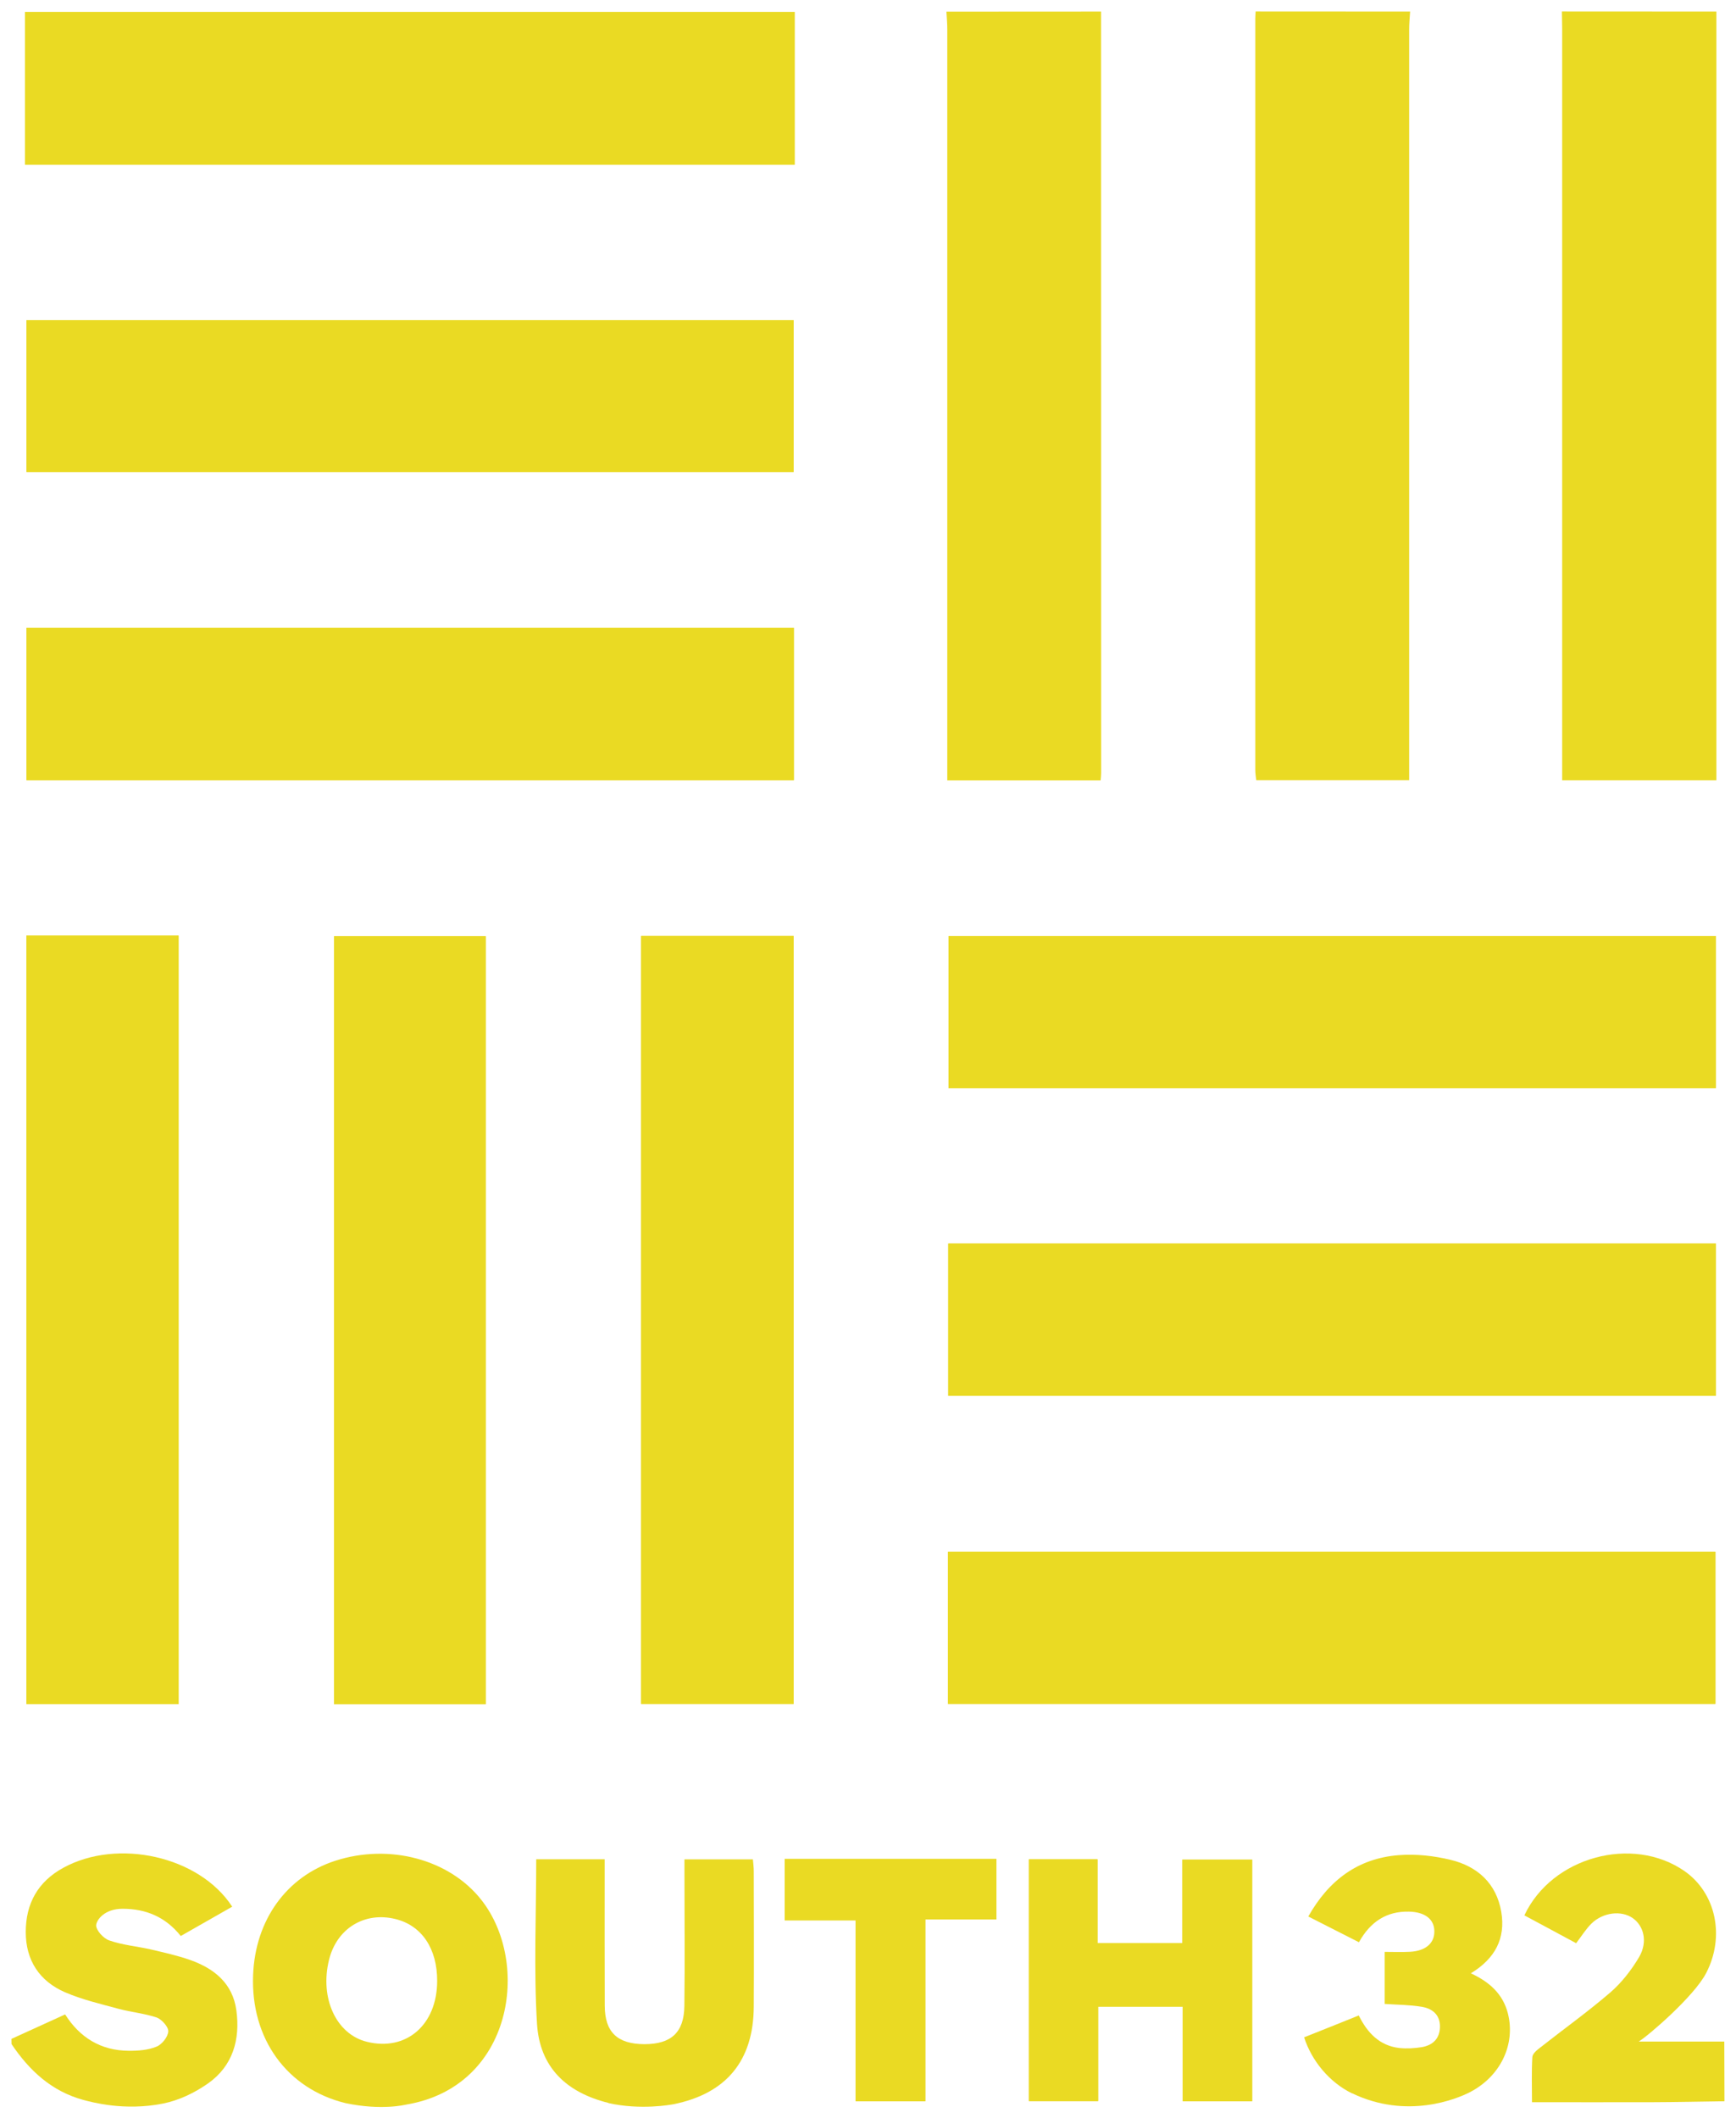
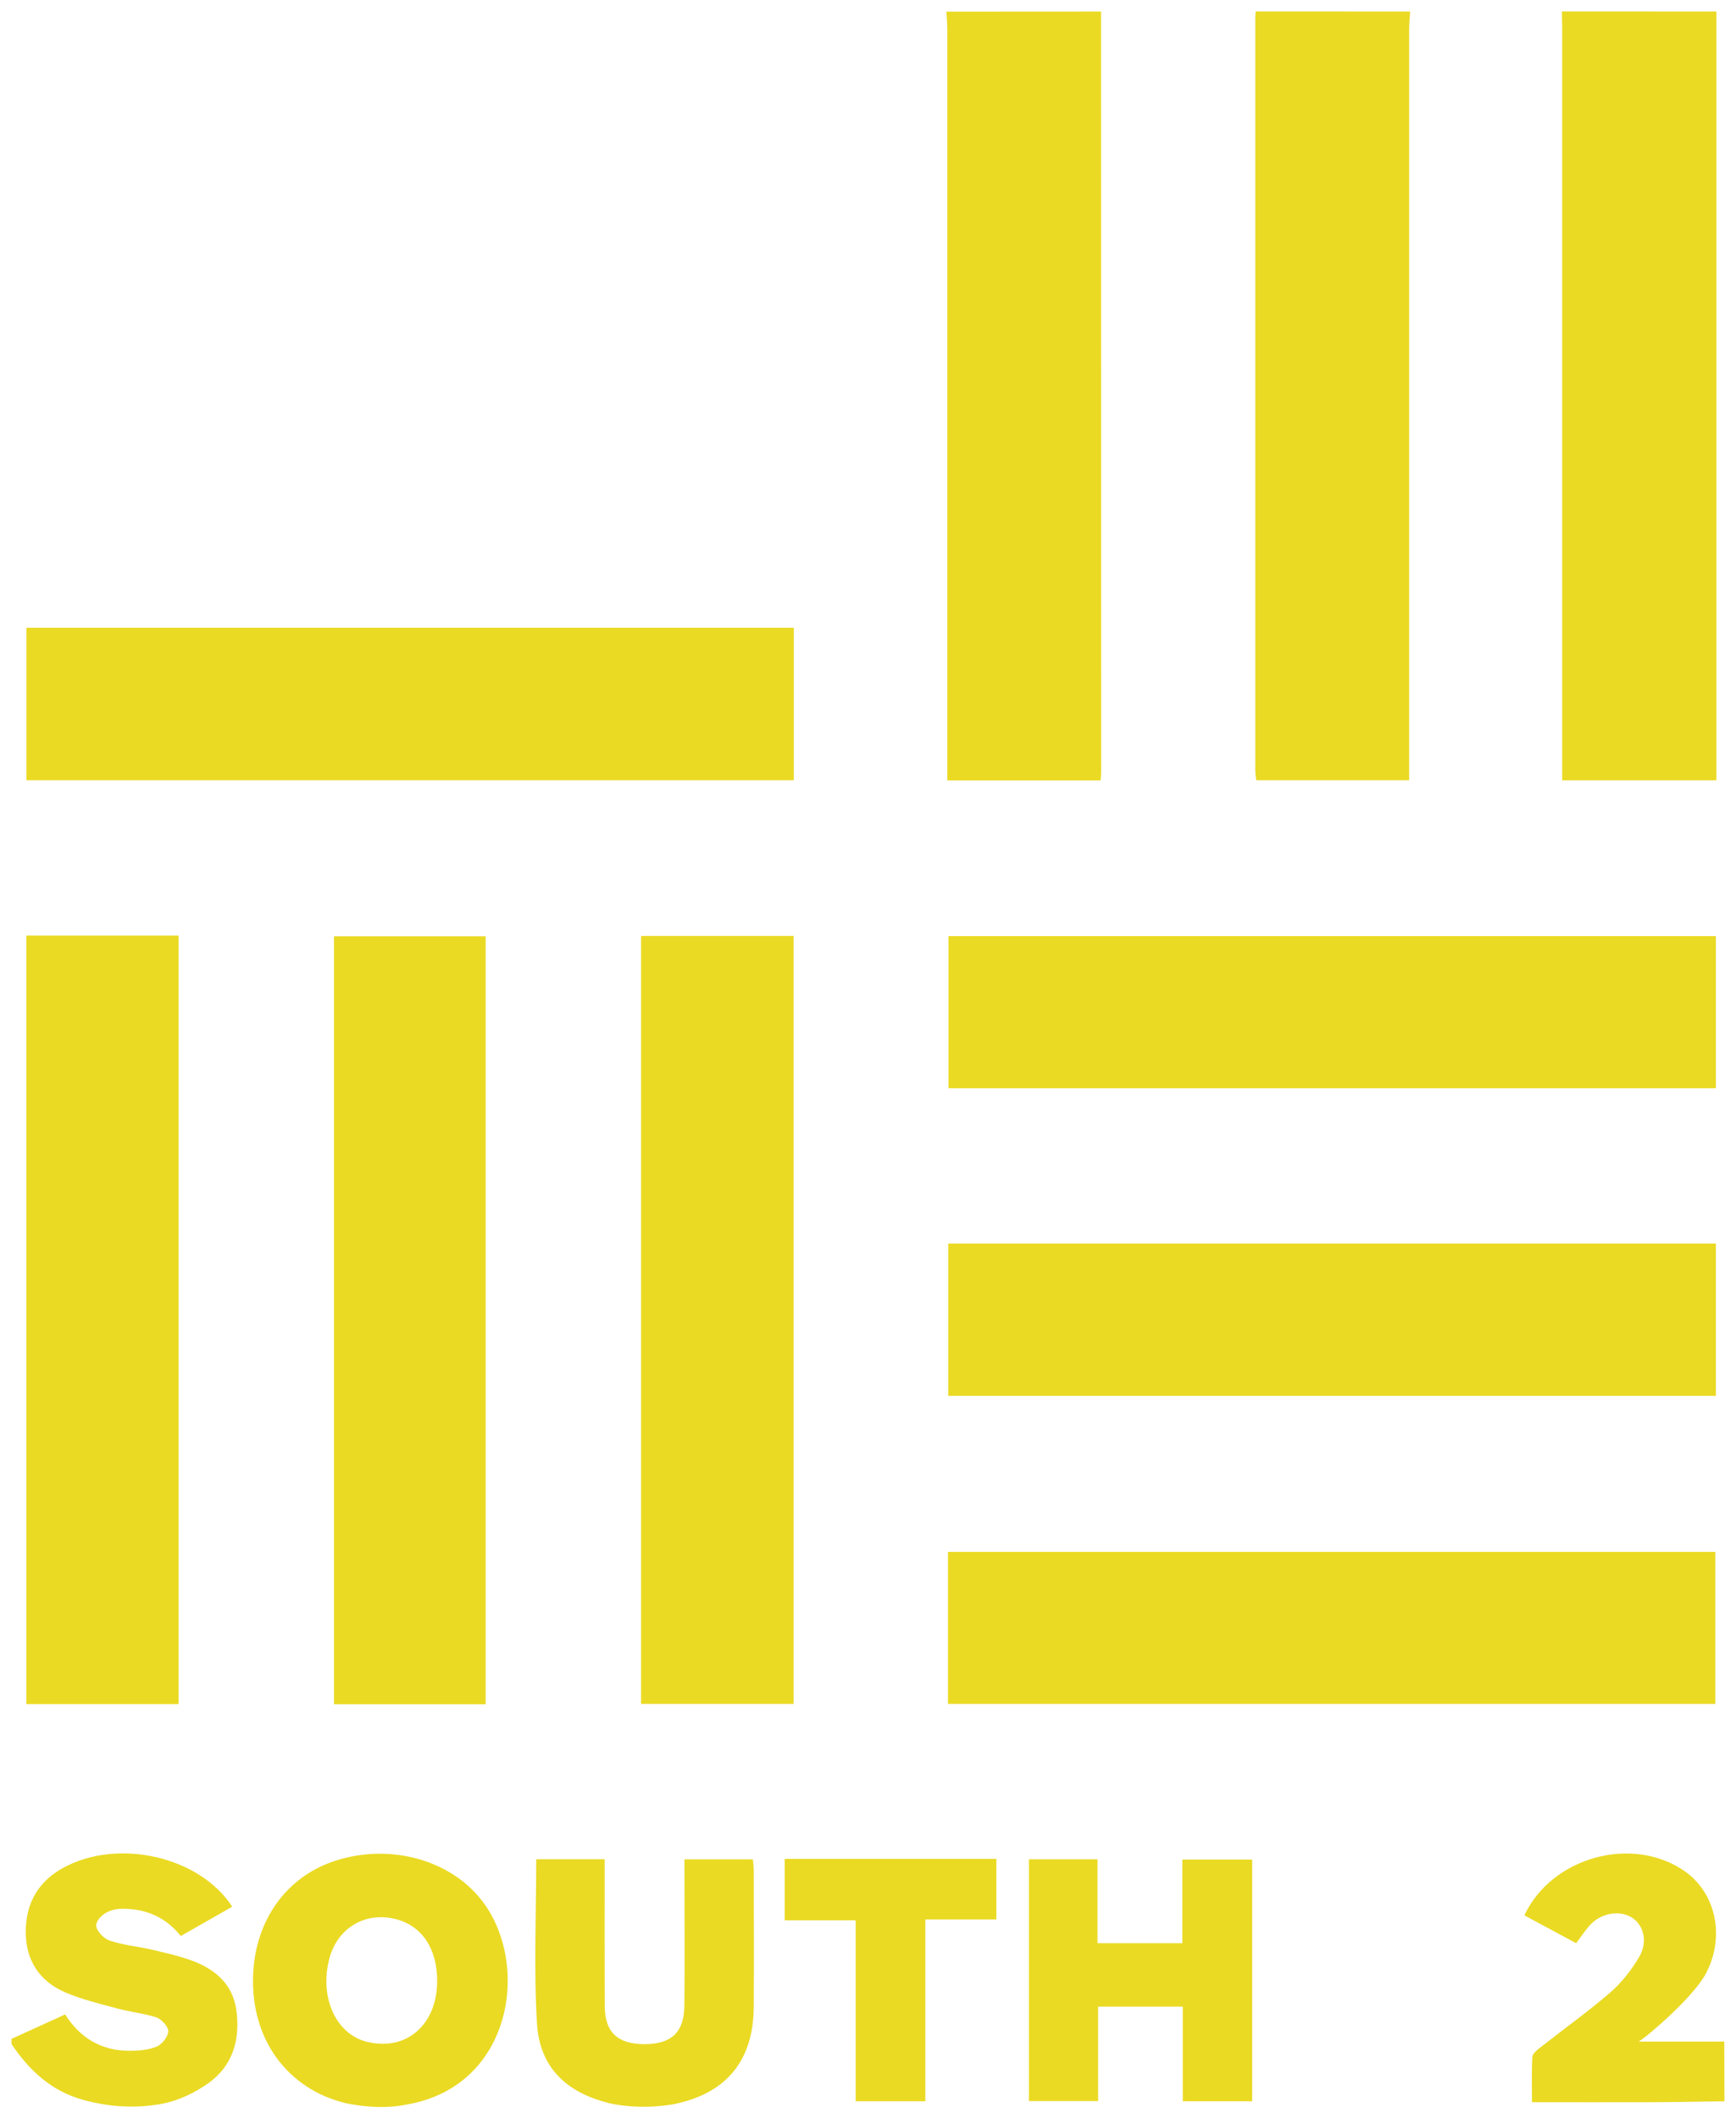
<svg xmlns="http://www.w3.org/2000/svg" xmlns:ns1="http://www.inkscape.org/namespaces/inkscape" xmlns:ns2="http://sodipodi.sourceforge.net/DTD/sodipodi-0.dtd" width="75.645" height="92.302" viewBox="0 0 20.014 24.421" version="1.1" id="svg12987" ns1:version="0.92.0 r15299" ns2:docname="south32.svg">
  <defs id="defs12981">
    <clipPath id="clipPath12036" clipPathUnits="userSpaceOnUse">
-       <path ns1:connector-curvature="0" id="path12034" d="m 469.946,739.669 h 55.991 v 68.492 h -55.991 z" />
-     </clipPath>
+       </clipPath>
  </defs>
  <ns2:namedview id="base" pagecolor="#ffffff" bordercolor="#666666" borderopacity="1.0" ns1:pageopacity="0.0" ns1:pageshadow="2" ns1:zoom="5.8377923" ns1:cx="20.843789" ns1:cy="46.164712" ns1:document-units="mm" ns1:current-layer="layer1" showgrid="false" fit-margin-top="0" fit-margin-left="0" fit-margin-right="0" fit-margin-bottom="0" units="px" ns1:window-width="1280" ns1:window-height="744" ns1:window-x="-4" ns1:window-y="-4" ns1:window-maximized="1" />
  <g ns1:label="Layer 1" ns1:groupmode="layer" id="layer1" transform="translate(14.05,-136.624)">
    <g id="g13258" transform="translate(19.394,0.004)">
-       <path ns1:connector-curvature="0" id="path12024" style="fill:#eada23;fill-opacity:1;fill-rule:nonzero;stroke:none;stroke-width:0.001" d="m -19.808,160.844 v -1.091 h -0.976 v 1.089 h -0.798 v -2.787 h 0.791 v 0.967 h 0.978 v -0.964 h 0.805 v 2.786 z m -3.771,0 v -2.086 h -0.818 v -0.708 h 2.44 v 0.698 h -0.819 v 2.096 z m -6.013,-13.431 h 1.748 v 8.853 h -1.748 z m -3.548,-0.007 h 1.755 v 8.859 h -1.755 z m 7.088,0.004 h 1.758 v 8.853 h -1.758 z m 3.538,7.1 h 8.847 v 1.752 h -8.847 z m 0.003,-3.555 h 8.85 v 1.756 h -8.85 z m 0.003,-3.544 h 8.847 v 1.753 h -8.847 z m -10.63,-3.555 h 8.847 v 1.758 h -8.847 z m 0,-3.545 h 8.844 v 1.749 h -8.844 z" />
-       <path d="m -33.156,136.757 h 8.875 v 1.763 h -8.875 z" style="fill:#eada23;fill-opacity:1;fill-rule:nonzero;stroke:none;stroke-width:0.001" id="path12028" ns1:connector-curvature="0" />
      <path ns1:connector-curvature="0" id="path12042" style="fill:#eada23;fill-opacity:1;fill-rule:nonzero;stroke:none;stroke-width:0.001" d="m -20.75,136.753 c 0,2.925 0.001,5.852 0.001,8.777 0,0.026 -0.003,0.051 -0.006,0.087 h -1.768 v -0.196 -8.465 c 0,-0.068 -0.006,-0.135 -0.01,-0.202 z" />
      <path ns1:connector-curvature="0" id="path12048" style="fill:#eada23;fill-opacity:1;fill-rule:nonzero;stroke:none;stroke-width:0.001" d="m -17.187,136.753 c -0.004,0.067 -0.011,0.134 -0.011,0.201 v 8.451 0.21 h -1.763 c -0.004,-0.037 -0.011,-0.077 -0.011,-0.117 v -8.669 c 0,-0.026 0.003,-0.051 0.004,-0.077 z" />
      <path ns1:connector-curvature="0" id="path12054" style="fill:#eada23;fill-opacity:1;fill-rule:nonzero;stroke:none;stroke-width:0.001" d="m -13.656,136.753 v 8.863 h -1.778 v -0.195 -8.467 c 0,-0.067 -0.003,-0.135 -0.003,-0.202 z" />
      <path ns1:connector-curvature="0" id="path12060" style="fill:#eada23;fill-opacity:1;fill-rule:nonzero;stroke:none;stroke-width:0.001" d="m -29.459,160.866 c -0.675,-0.164 -1.096,-0.742 -1.067,-1.476 0.024,-0.634 0.384,-1.135 0.946,-1.318 0.626,-0.203 1.32,-0.017 1.688,0.454 0.57,0.729 0.358,2.15 -0.866,2.356 -0.018,0.003 -0.284,0.071 -0.701,-0.016 m 1.055,-1.408 c 0.001,-0.373 -0.176,-0.638 -0.478,-0.714 -0.358,-0.09 -0.68,0.107 -0.769,0.471 -0.108,0.439 0.082,0.855 0.435,0.943 0.454,0.114 0.811,-0.193 0.812,-0.7" />
      <path ns1:connector-curvature="0" id="path12066" style="fill:#eada23;fill-opacity:1;fill-rule:nonzero;stroke:none;stroke-width:0.001" d="m -26.427,160.864 c -0.489,-0.121 -0.795,-0.412 -0.826,-0.913 -0.038,-0.627 -0.009,-1.257 -0.009,-1.897 h 0.789 v 0.172 c 0,0.506 -0.001,1.011 0.001,1.516 0.001,0.307 0.146,0.442 0.456,0.444 0.31,0 0.458,-0.134 0.462,-0.441 0.006,-0.505 0.001,-1.01 0.001,-1.514 v -0.176 h 0.789 c 0.004,0.047 0.01,0.091 0.01,0.137 0.001,0.52 0.003,1.041 0,1.561 -0.003,0.624 -0.317,1.004 -0.929,1.126 -0.024,0.004 -0.371,0.07 -0.747,-0.014" />
      <path ns1:connector-curvature="0" id="path12072" style="fill:#eada23;fill-opacity:1;fill-rule:nonzero;stroke:none;stroke-width:0.001" d="m -33.312,160.125 c 0.202,-0.092 0.405,-0.185 0.619,-0.282 0.168,0.266 0.411,0.417 0.732,0.419 0.107,0.001 0.222,-0.007 0.32,-0.047 0.063,-0.024 0.132,-0.111 0.137,-0.175 0.004,-0.051 -0.074,-0.139 -0.132,-0.161 -0.142,-0.048 -0.294,-0.061 -0.439,-0.1 -0.21,-0.057 -0.425,-0.107 -0.623,-0.193 -0.292,-0.128 -0.449,-0.368 -0.449,-0.691 -0.001,-0.328 0.139,-0.582 0.432,-0.742 0.626,-0.344 1.57,-0.135 1.948,0.448 -0.196,0.112 -0.391,0.223 -0.593,0.338 -0.175,-0.219 -0.4,-0.314 -0.671,-0.314 -0.208,0 -0.3,0.128 -0.304,0.189 -0.004,0.057 0.084,0.154 0.151,0.176 0.151,0.053 0.314,0.067 0.471,0.102 0.156,0.037 0.314,0.071 0.466,0.125 0.274,0.098 0.486,0.269 0.528,0.579 0.046,0.337 -0.041,0.641 -0.326,0.842 -0.154,0.108 -0.334,0.196 -0.522,0.233 -0.442,0.088 -0.819,-0.016 -0.919,-0.043 -0.364,-0.1 -0.62,-0.338 -0.825,-0.643 z" />
-       <path ns1:connector-curvature="0" id="path12078" style="fill:#eada23;fill-opacity:1;fill-rule:nonzero;stroke:none;stroke-width:0.001" d="m -17.857,160.753 c -0.26,-0.127 -0.465,-0.374 -0.552,-0.646 0.205,-0.081 0.41,-0.164 0.63,-0.252 0.1,0.202 0.24,0.348 0.466,0.375 0.087,0.009 0.176,0.004 0.262,-0.01 0.127,-0.023 0.206,-0.098 0.208,-0.235 0.001,-0.141 -0.09,-0.21 -0.21,-0.23 -0.138,-0.023 -0.277,-0.023 -0.427,-0.033 v -0.6 c 0.098,0 0.195,0.004 0.292,-10e-4 0.185,-0.01 0.287,-0.104 0.28,-0.247 -0.006,-0.132 -0.111,-0.212 -0.292,-0.216 -0.26,-0.006 -0.447,0.118 -0.577,0.353 -0.193,-0.098 -0.381,-0.193 -0.584,-0.297 0.236,-0.418 0.572,-0.67 1.041,-0.707 0.198,-0.016 0.407,0.007 0.6,0.054 0.31,0.075 0.528,0.272 0.584,0.6 0.051,0.306 -0.071,0.538 -0.351,0.708 0.216,0.1 0.37,0.239 0.427,0.462 0.09,0.353 -0.081,0.725 -0.441,0.91 -0.145,0.074 -0.721,0.316 -1.355,0.011" />
      <path ns1:connector-curvature="0" id="path12084" style="fill:#eada23;fill-opacity:1;fill-rule:nonzero;stroke:none;stroke-width:0.001" d="m -13.563,160.844 c -0.28,0.004 -0.562,0.01 -0.842,0.011 -0.452,0.001 -0.904,0 -1.377,0 0,-0.179 -0.006,-0.35 0.004,-0.519 0.001,-0.04 0.054,-0.083 0.092,-0.112 0.269,-0.212 0.549,-0.412 0.809,-0.636 0.131,-0.114 0.243,-0.259 0.331,-0.408 0.101,-0.175 0.053,-0.36 -0.077,-0.449 -0.131,-0.09 -0.341,-0.065 -0.474,0.065 -0.065,0.065 -0.115,0.146 -0.176,0.226 -0.199,-0.107 -0.398,-0.215 -0.597,-0.321 0.317,-0.675 1.247,-0.927 1.847,-0.51 0.361,0.252 0.468,0.751 0.25,1.173 -0.139,0.272 -0.681,0.735 -0.779,0.792 h 0.987 z" />
      <path d="m -24.292,145.615 h -8.847 v -1.758 h 8.847 z" style="fill:#eada23;fill-opacity:1;fill-rule:nonzero;stroke:none;stroke-width:0.001" id="path12088" ns1:connector-curvature="0" />
      <path d="m -33.14,147.406 h 1.755 v 8.859 h -1.755 z" style="fill:#eada23;fill-opacity:1;fill-rule:nonzero;stroke:none;stroke-width:0.001" id="path12092" ns1:connector-curvature="0" />
      <path d="m -26.053,147.41 h 1.758 v 8.853 h -1.758 z" style="fill:#eada23;fill-opacity:1;fill-rule:nonzero;stroke:none;stroke-width:0.001" id="path12096" ns1:connector-curvature="0" />
      <path d="m -13.662,149.165 h -8.847 v -1.753 h 8.847 z" style="fill:#eada23;fill-opacity:1;fill-rule:nonzero;stroke:none;stroke-width:0.001" id="path12100" ns1:connector-curvature="0" />
      <path d="m -13.662,152.712 h -8.85 v -1.756 h 8.85 z" style="fill:#eada23;fill-opacity:1;fill-rule:nonzero;stroke:none;stroke-width:0.001" id="path12104" ns1:connector-curvature="0" />
      <path d="m -22.515,154.511 h 8.847 v 1.752 h -8.847 z" style="fill:#eada23;fill-opacity:1;fill-rule:nonzero;stroke:none;stroke-width:0.001" id="path12108" ns1:connector-curvature="0" />
-       <path d="m -24.295,142.061 h -8.844 v -1.749 h 8.844 z" style="fill:#eada23;fill-opacity:1;fill-rule:nonzero;stroke:none;stroke-width:0.001" id="path12112" ns1:connector-curvature="0" />
-       <path d="m -27.845,156.267 h -1.748 v -8.853 h 1.748 z" style="fill:#eada23;fill-opacity:1;fill-rule:nonzero;stroke:none;stroke-width:0.001" id="path12116" ns1:connector-curvature="0" />
+       <path d="m -27.845,156.267 h -1.748 v -8.853 h 1.748 " style="fill:#eada23;fill-opacity:1;fill-rule:nonzero;stroke:none;stroke-width:0.001" id="path12116" ns1:connector-curvature="0" />
      <path ns1:connector-curvature="0" id="path12122" style="fill:#eada23;fill-opacity:1;fill-rule:nonzero;stroke:none;stroke-width:0.001" d="m -19.808,160.844 v -1.091 h -0.976 v 1.089 h -0.798 v -2.787 h 0.791 v 0.967 h 0.978 v -0.964 h 0.805 v 2.786 z" />
      <path ns1:connector-curvature="0" id="path12128" style="fill:#eada23;fill-opacity:1;fill-rule:nonzero;stroke:none;stroke-width:0.001" d="m -24.397,158.05 h 2.44 v 0.698 h -0.819 v 2.096 h -0.803 v -2.086 h -0.818 z" />
    </g>
  </g>
</svg>